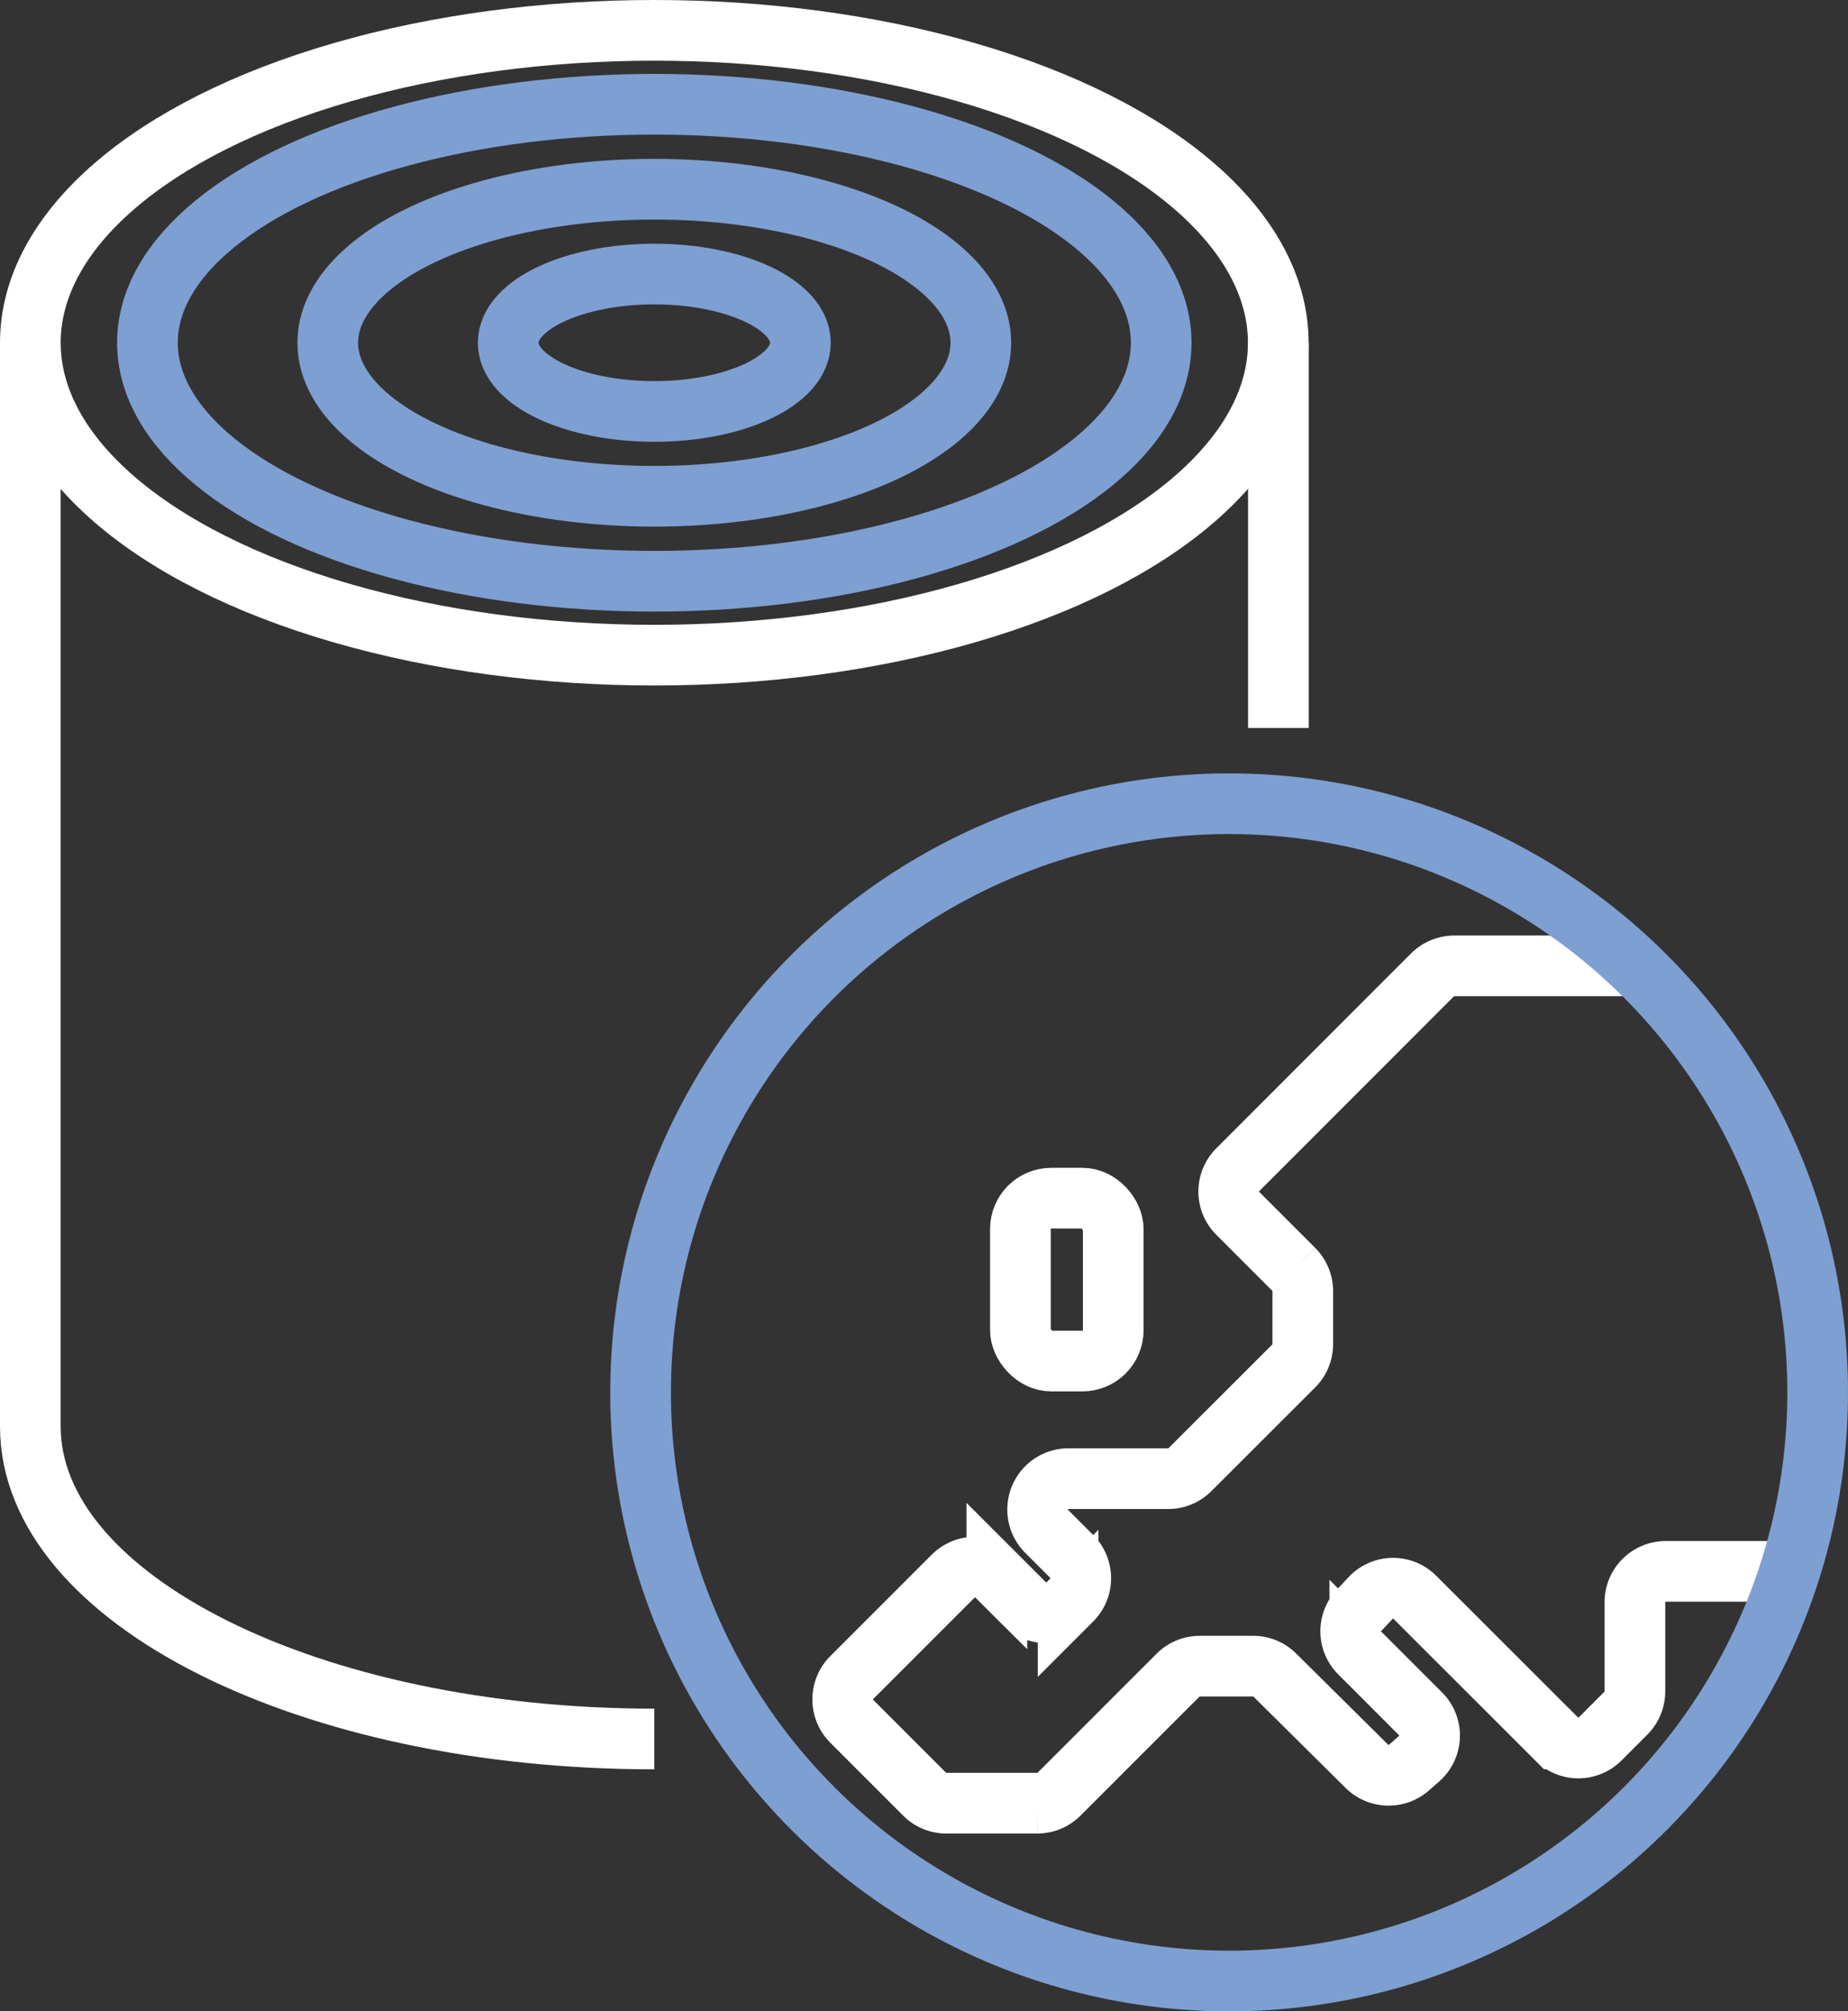
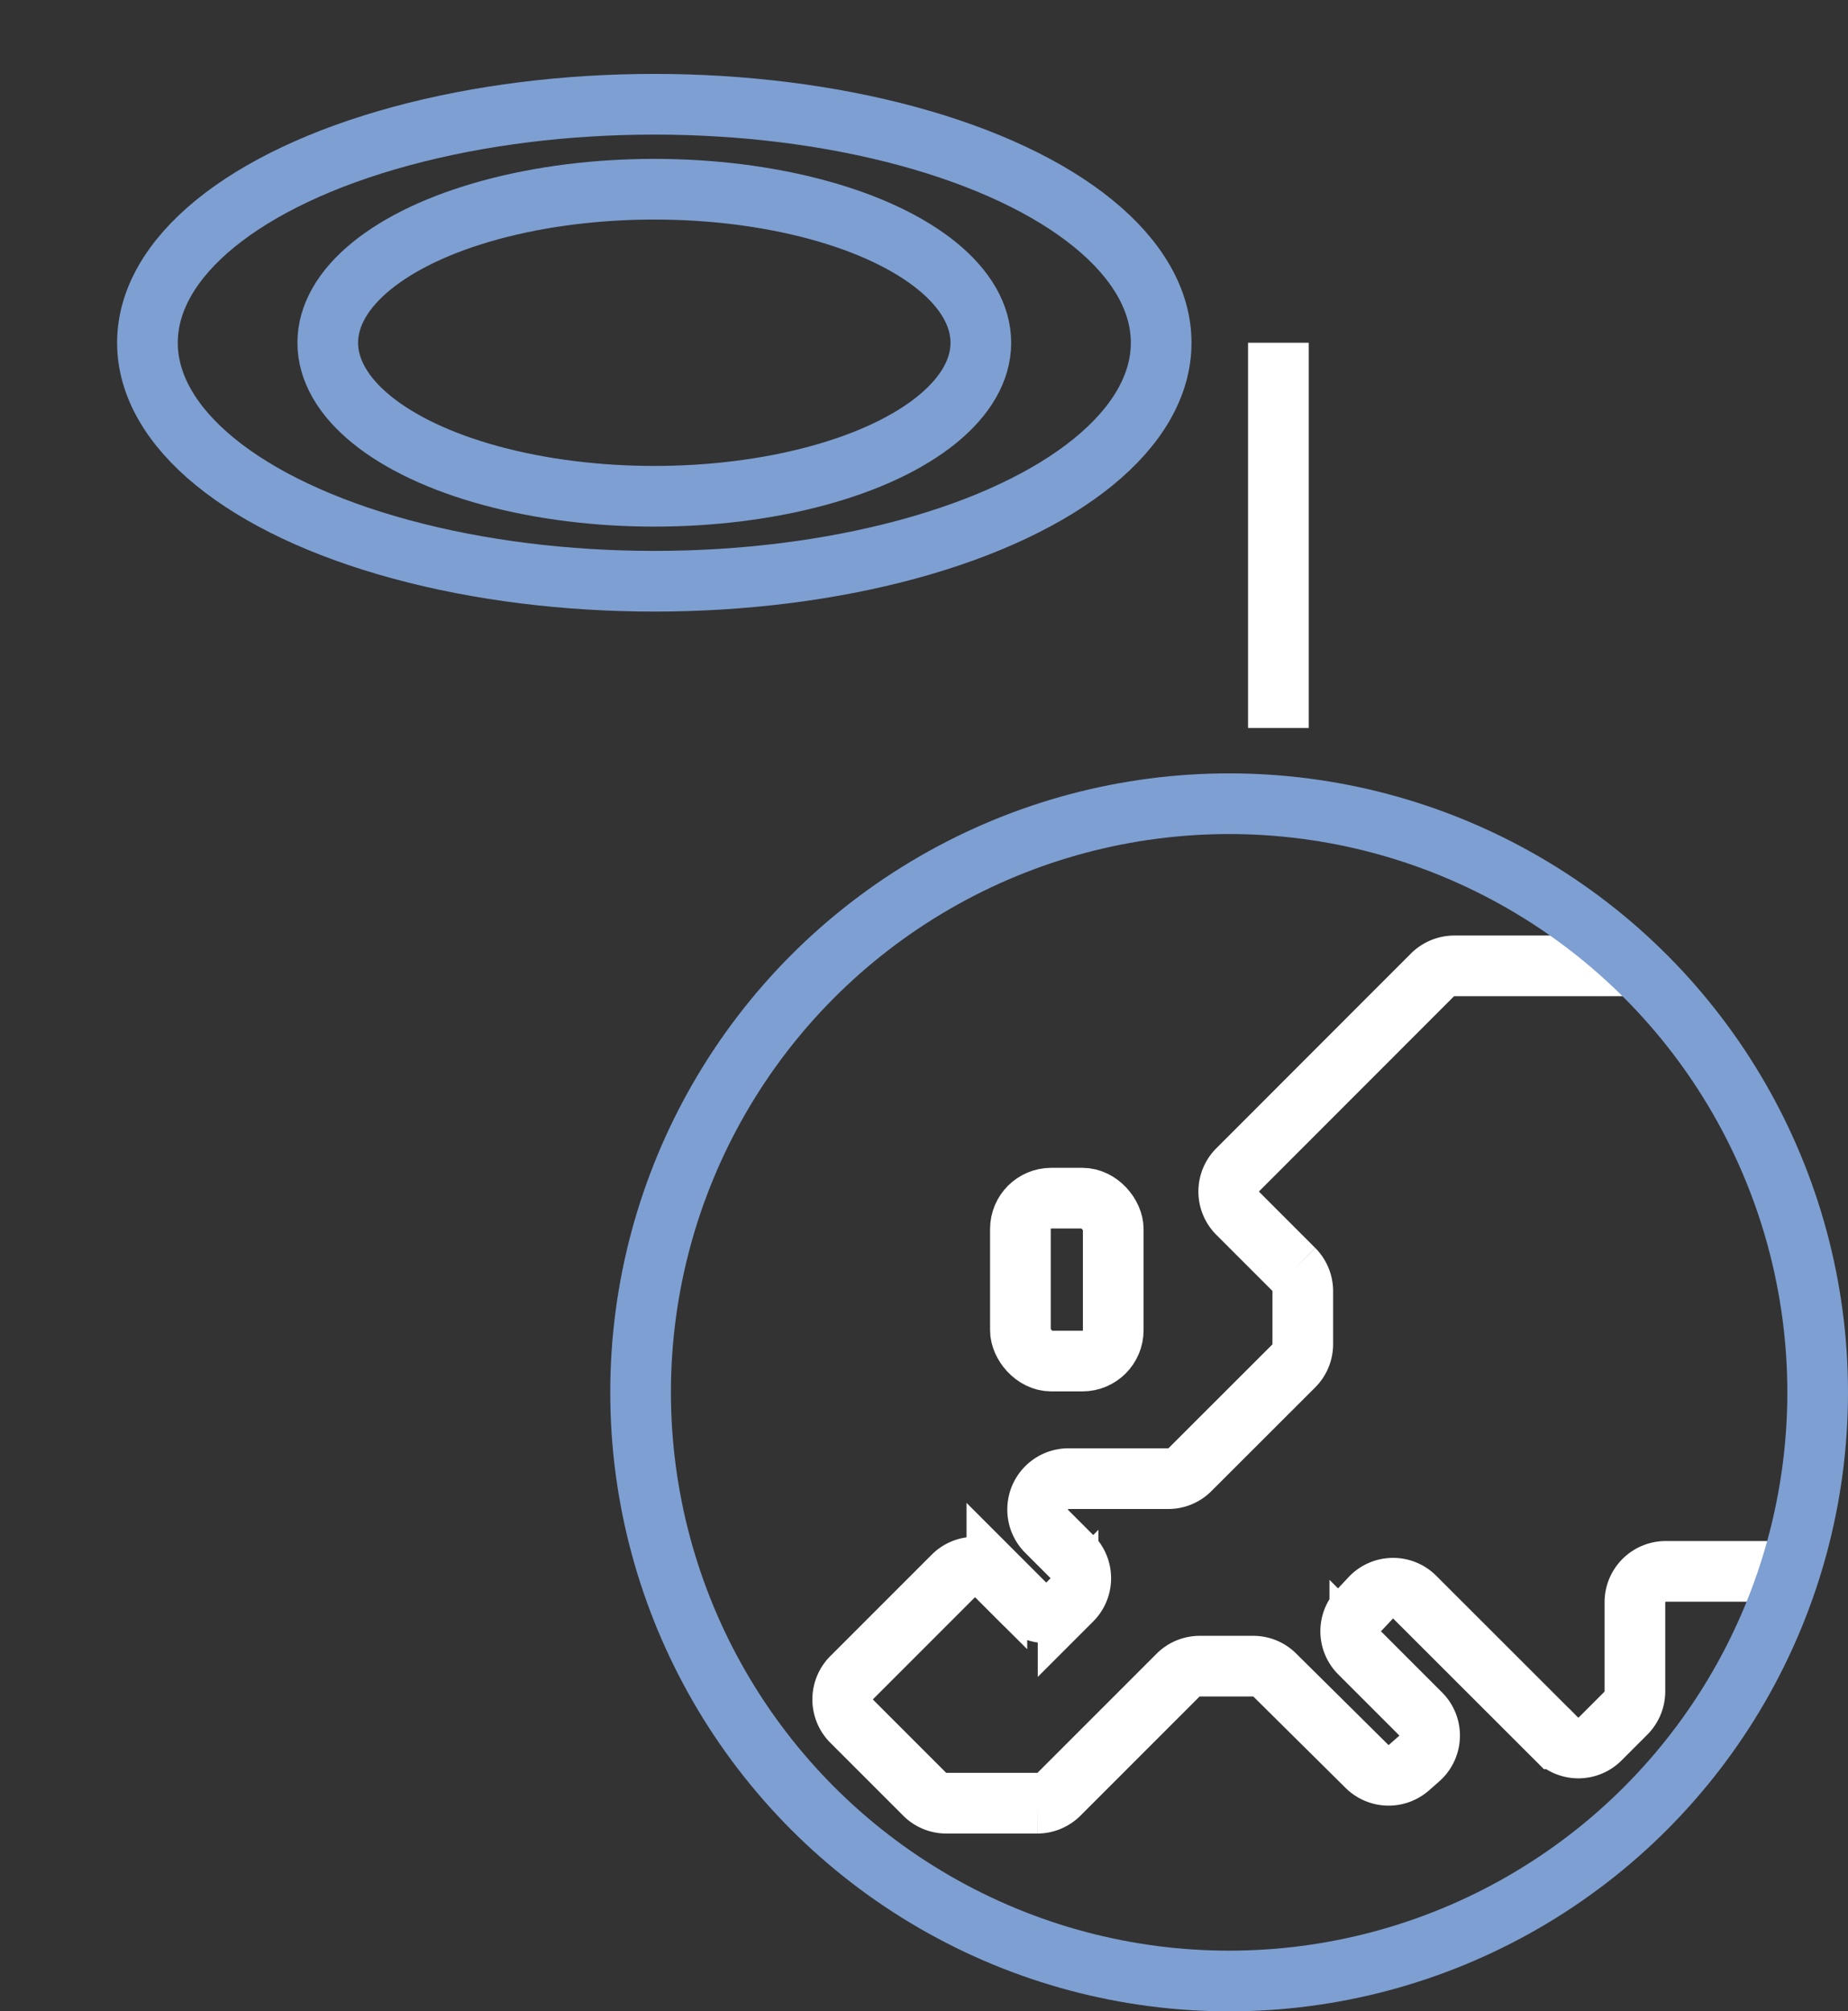
<svg xmlns="http://www.w3.org/2000/svg" viewBox="0 0 152.29 165.72">
  <rect x="0" y="0" width="152.29" height="165.72" fill="#333333" stroke="none" />
  <defs>
    <style>.cls-1,.cls-2{fill:none;stroke-miterlimit:10;stroke-width:5px;}.cls-1{stroke:#fff;}.cls-2{stroke:#7e9fd1;}</style>
  </defs>
  <title>About White</title>
  <g id="Layer_1" data-name="Layer 1">
-     <ellipse class="cls-1" cx="53.92" cy="28.24" rx="51.42" ry="25.74" />
-     <ellipse class="cls-2" cx="53.92" cy="28.24" rx="12.04" ry="5.66" />
    <ellipse class="cls-2" cx="53.92" cy="28.24" rx="26.91" ry="12.65" />
    <ellipse class="cls-2" cx="53.92" cy="28.24" rx="41.77" ry="19.65" />
    <line class="cls-1" x1="105.35" y1="59.98" x2="105.35" y2="28.24" />
-     <path class="cls-1" d="M2.5,28.24v89.29c0,14.22,23,25.75,51.42,25.75" />
    <path class="cls-1" d="M133.78,79.58H119.85a2.59,2.59,0,0,0-1.8.74L102,96.38a2.54,2.54,0,0,0,0,3.59l4.62,4.62a2.55,2.55,0,0,1,.74,1.8v4.35a2.55,2.55,0,0,1-.74,1.8l-8.55,8.54a2.52,2.52,0,0,1-1.8.75H88.05a2.54,2.54,0,0,0-2.54,2.54h0a2.53,2.53,0,0,0,.74,1.8l2.07,2.07a2.54,2.54,0,0,1,0,3.59l-.3.3a2.53,2.53,0,0,1-3.6,0l-2.27-2.27a2.55,2.55,0,0,0-3.6,0l-8.36,8.36a2.55,2.55,0,0,0,0,3.6l6,6a2.52,2.52,0,0,0,1.8.75h7.49a2.55,2.55,0,0,0,1.8-.75l9.8-9.8a2.54,2.54,0,0,1,1.79-.74h4.4a2.52,2.52,0,0,1,1.79.74l7.59,7.52a2.54,2.54,0,0,0,3.47.09l.83-.73a2.53,2.53,0,0,0,.11-3.7l-5-5a2.52,2.52,0,0,1,0-3.59l.94-1a2.53,2.53,0,0,1,3.6,0l11.67,11.66a2.53,2.53,0,0,0,3.6,0l2.11-2.11a2.55,2.55,0,0,0,.75-1.8v-7.35a2.54,2.54,0,0,1,2.54-2.54h9.8" />
    <rect class="cls-1" x="84.09" y="98.72" width="7.65" height="13.42" rx="2.54" />
    <circle class="cls-2" cx="101.29" cy="114.72" r="48.5" />
  </g>
</svg>